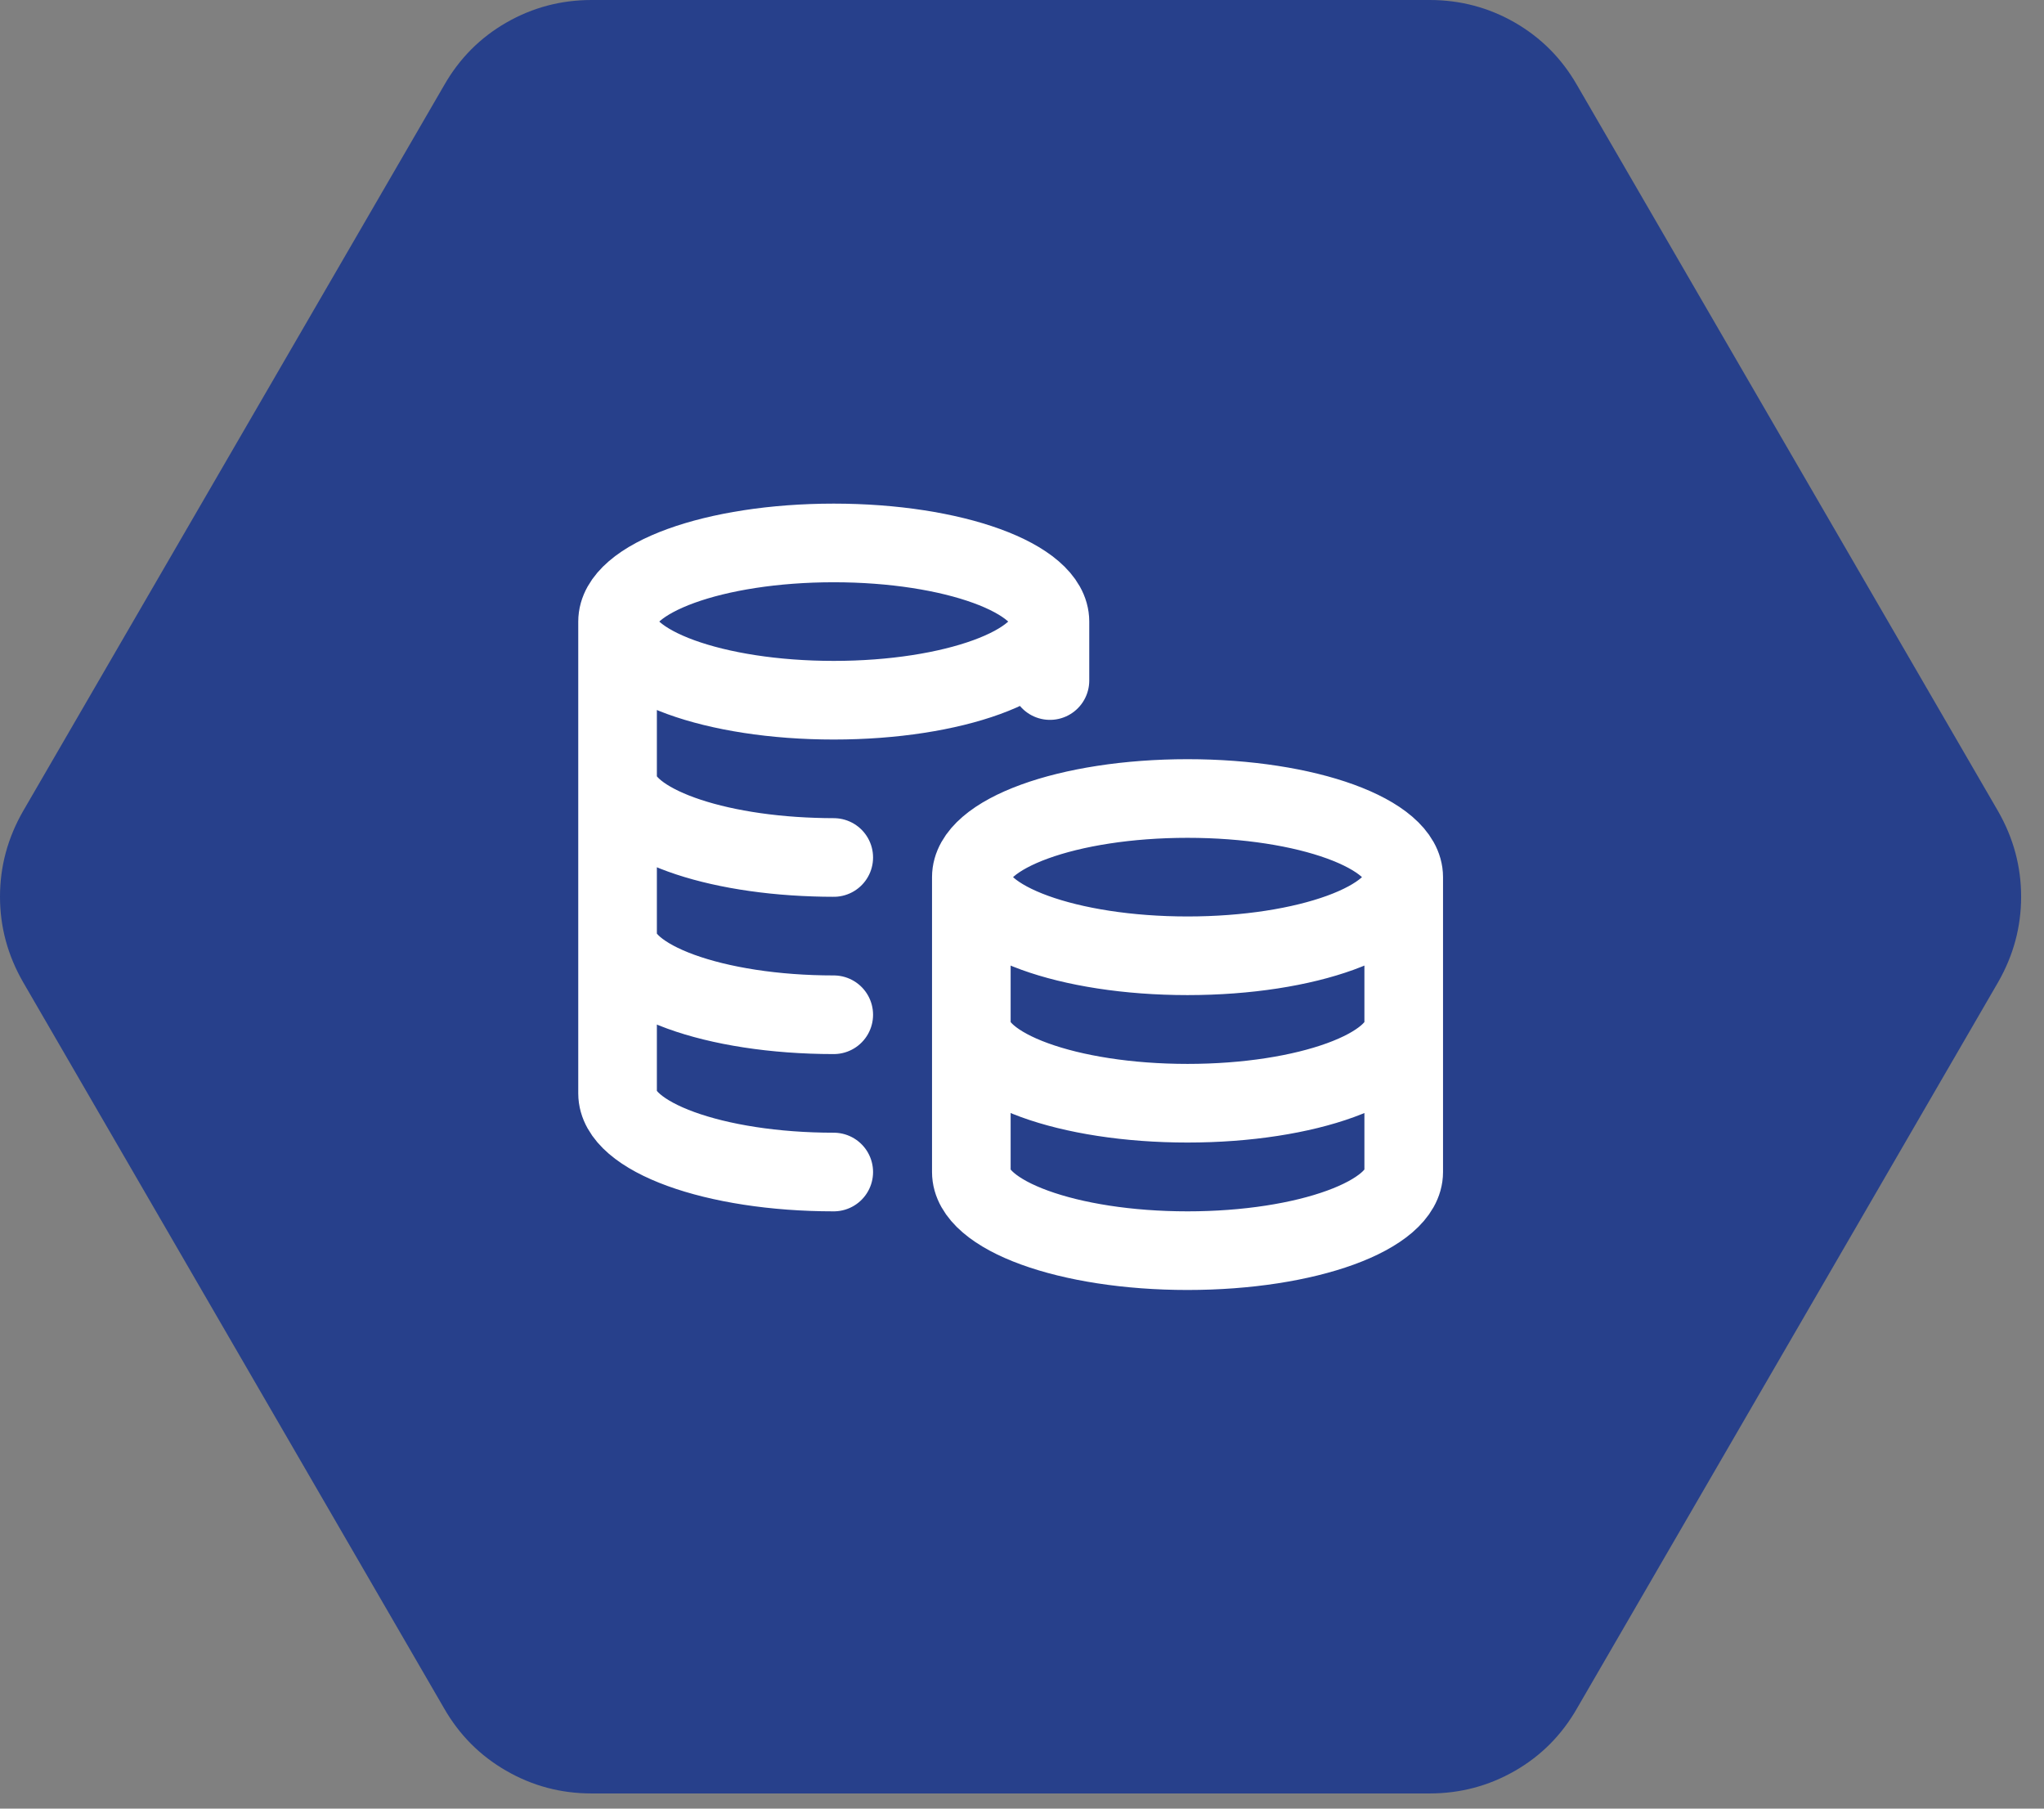
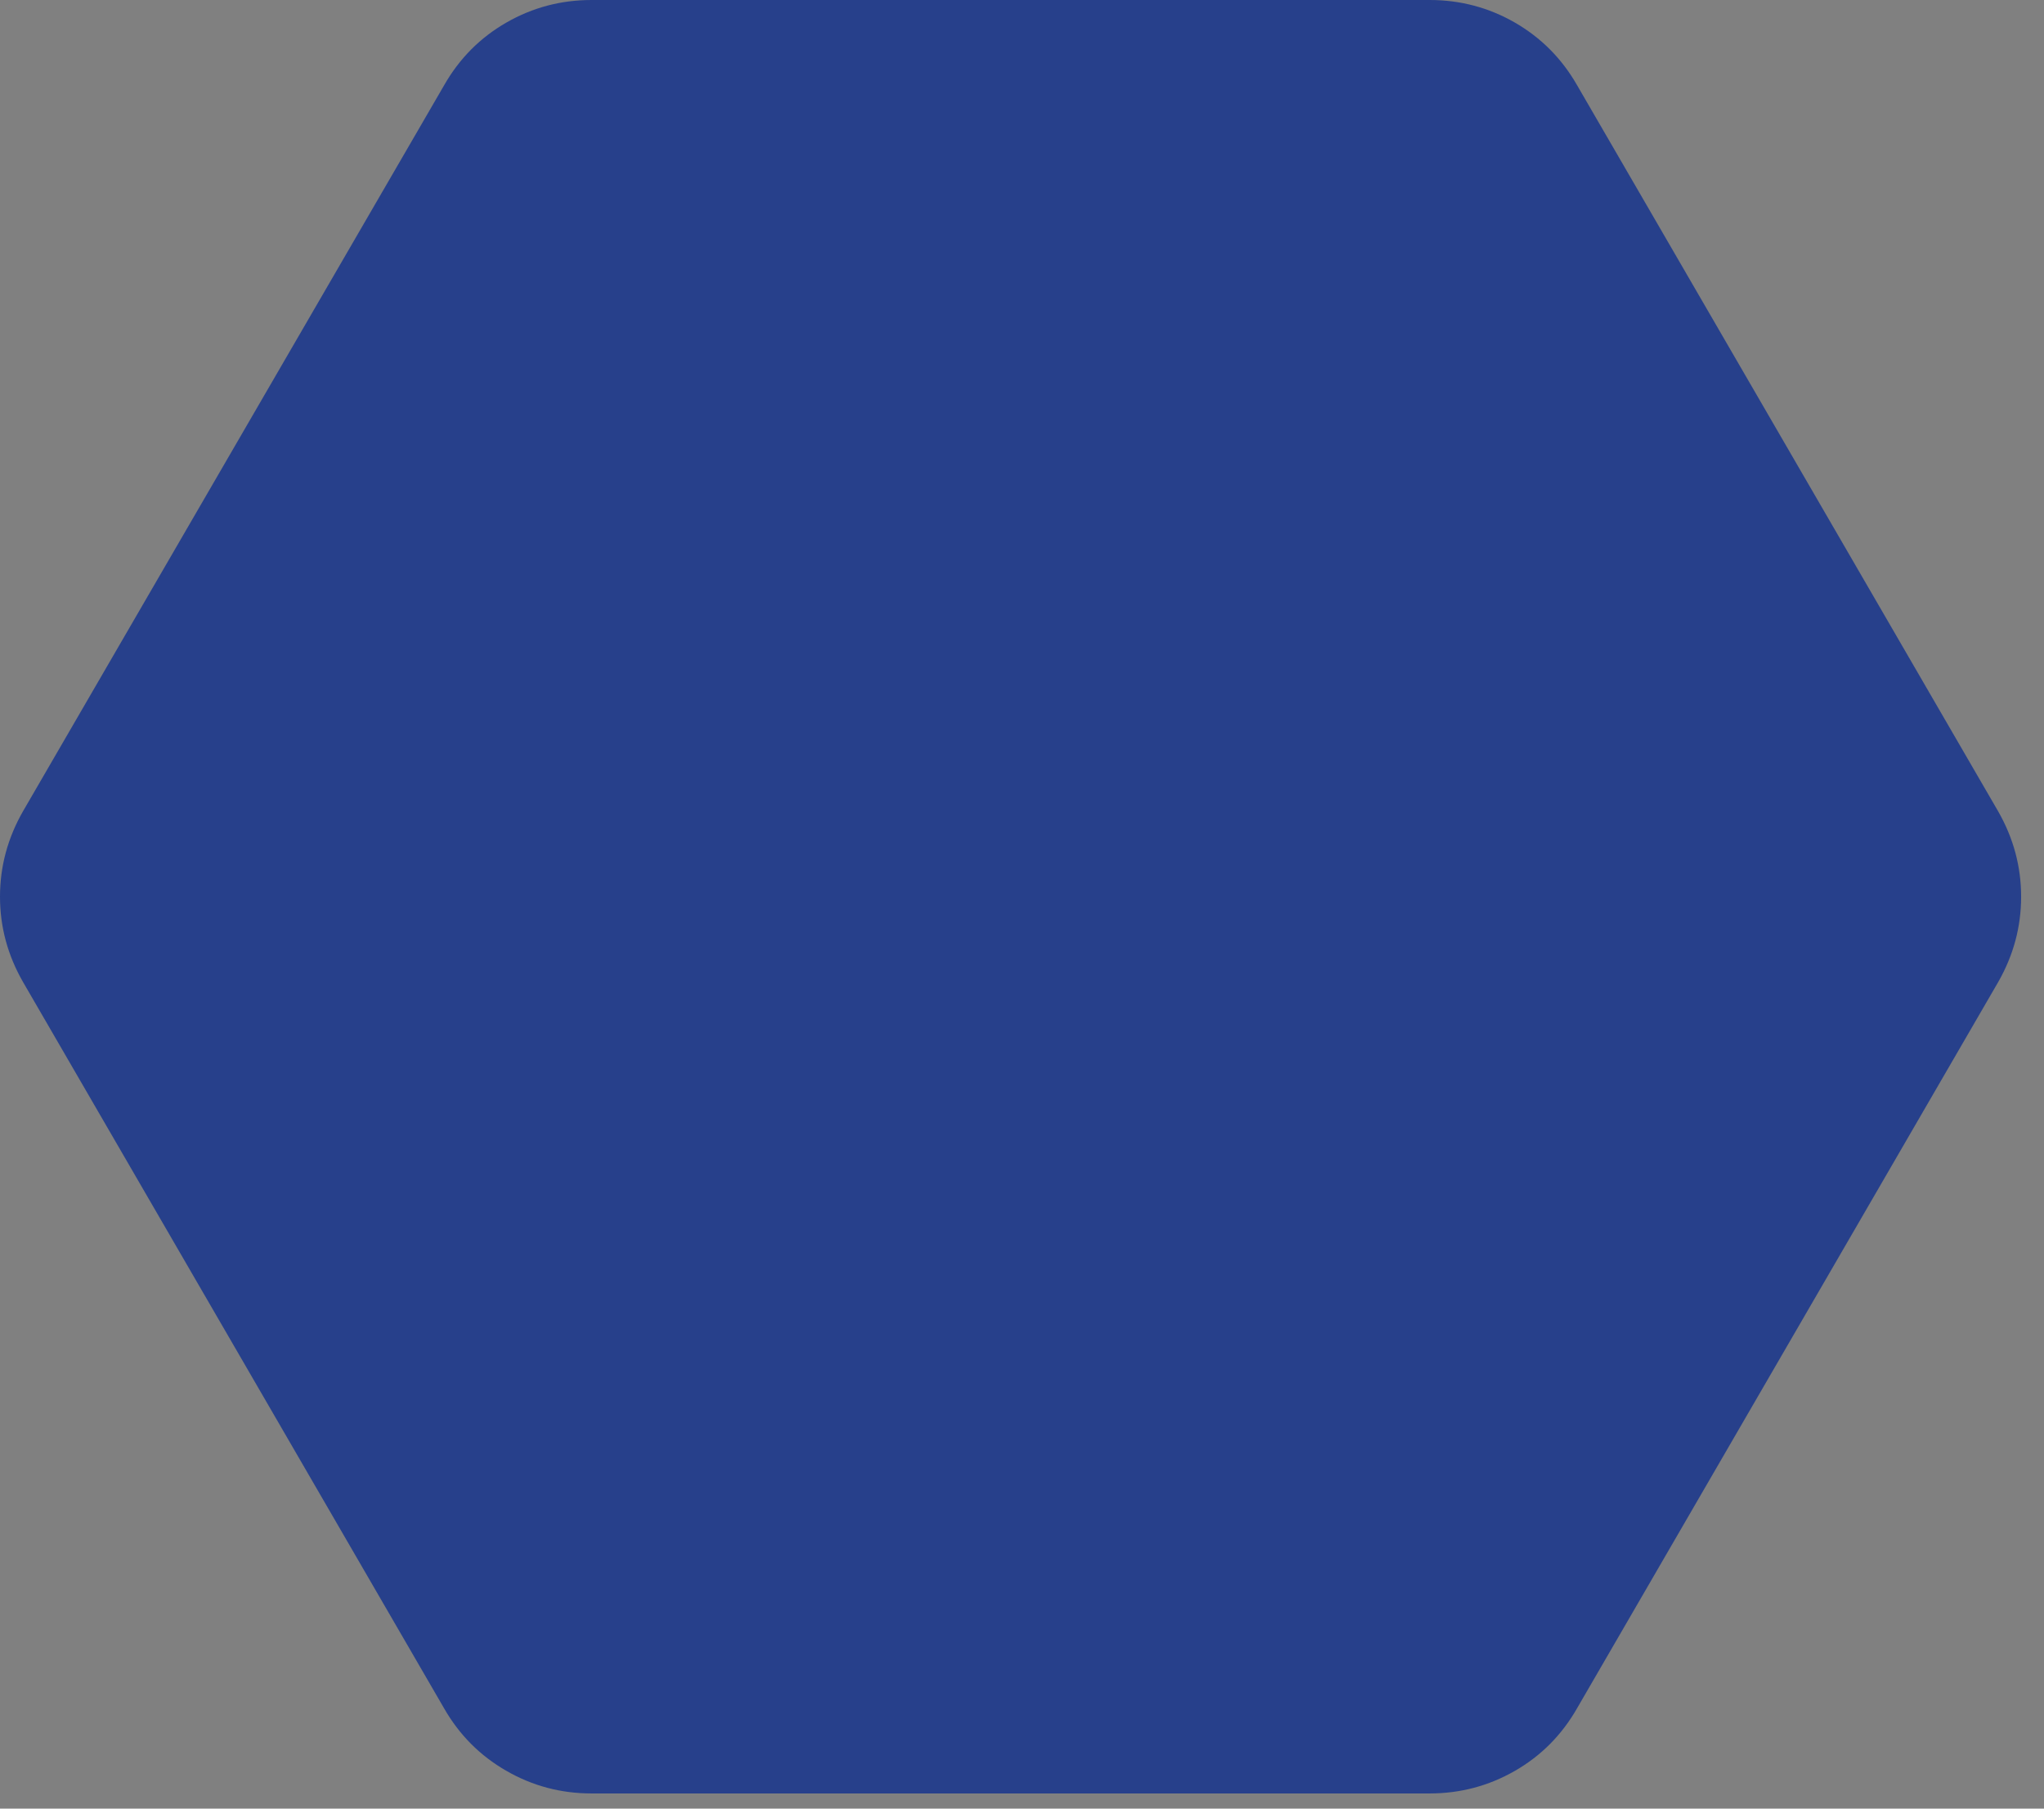
<svg xmlns="http://www.w3.org/2000/svg" width="52" height="46" viewBox="0 0 52 46" fill="none">
  <rect x="0" y="0" width="52" height="46" fill="#808080" stroke="none" />
  <path d="M15.047 45.614C14.269 45.614 13.546 45.422 12.879 45.037C12.212 44.654 11.684 44.124 11.296 43.446L0.585 24.975C0.195 24.295 0 23.573 0 22.807C0 22.041 0.194 21.319 0.582 20.639L11.299 2.168C11.687 1.488 12.215 0.957 12.882 0.574C13.549 0.191 14.272 0 15.05 0H36.371C37.149 0 37.871 0.191 38.539 0.574C39.206 0.959 39.734 1.49 40.122 2.168L50.836 20.639C51.224 21.319 51.418 22.041 51.418 22.807C51.418 23.573 51.224 24.295 50.836 24.975L40.122 43.446C39.734 44.126 39.206 44.657 38.539 45.04C37.871 45.423 37.149 45.614 36.371 45.614H15.047Z" fill="#27408B" />
-   <path d="M26.711 15.809C26.711 16.913 24.248 17.809 21.211 17.809C18.173 17.809 15.711 16.913 15.711 15.809M26.711 15.809C26.711 14.704 24.248 13.809 21.211 13.809C18.173 13.809 15.711 14.704 15.711 15.809M26.711 15.809V17.309M15.711 15.809V27.809C15.711 28.913 18.173 29.809 21.211 29.809M21.211 21.809C21.042 21.809 20.876 21.806 20.711 21.8C17.908 21.709 15.711 20.852 15.711 19.809M21.211 25.809C18.173 25.809 15.711 24.913 15.711 23.809M35.711 22.309C35.711 23.413 33.248 24.309 30.211 24.309C27.173 24.309 24.711 23.413 24.711 22.309M35.711 22.309C35.711 21.204 33.248 20.309 30.211 20.309C27.173 20.309 24.711 21.204 24.711 22.309M35.711 22.309V29.809C35.711 30.913 33.248 31.809 30.211 31.809C27.173 31.809 24.711 30.913 24.711 29.809V22.309M35.711 26.059C35.711 27.163 33.248 28.059 30.211 28.059C27.173 28.059 24.711 27.163 24.711 26.059" stroke="white" stroke-width="2" stroke-linecap="round" stroke-linejoin="round" />
</svg>